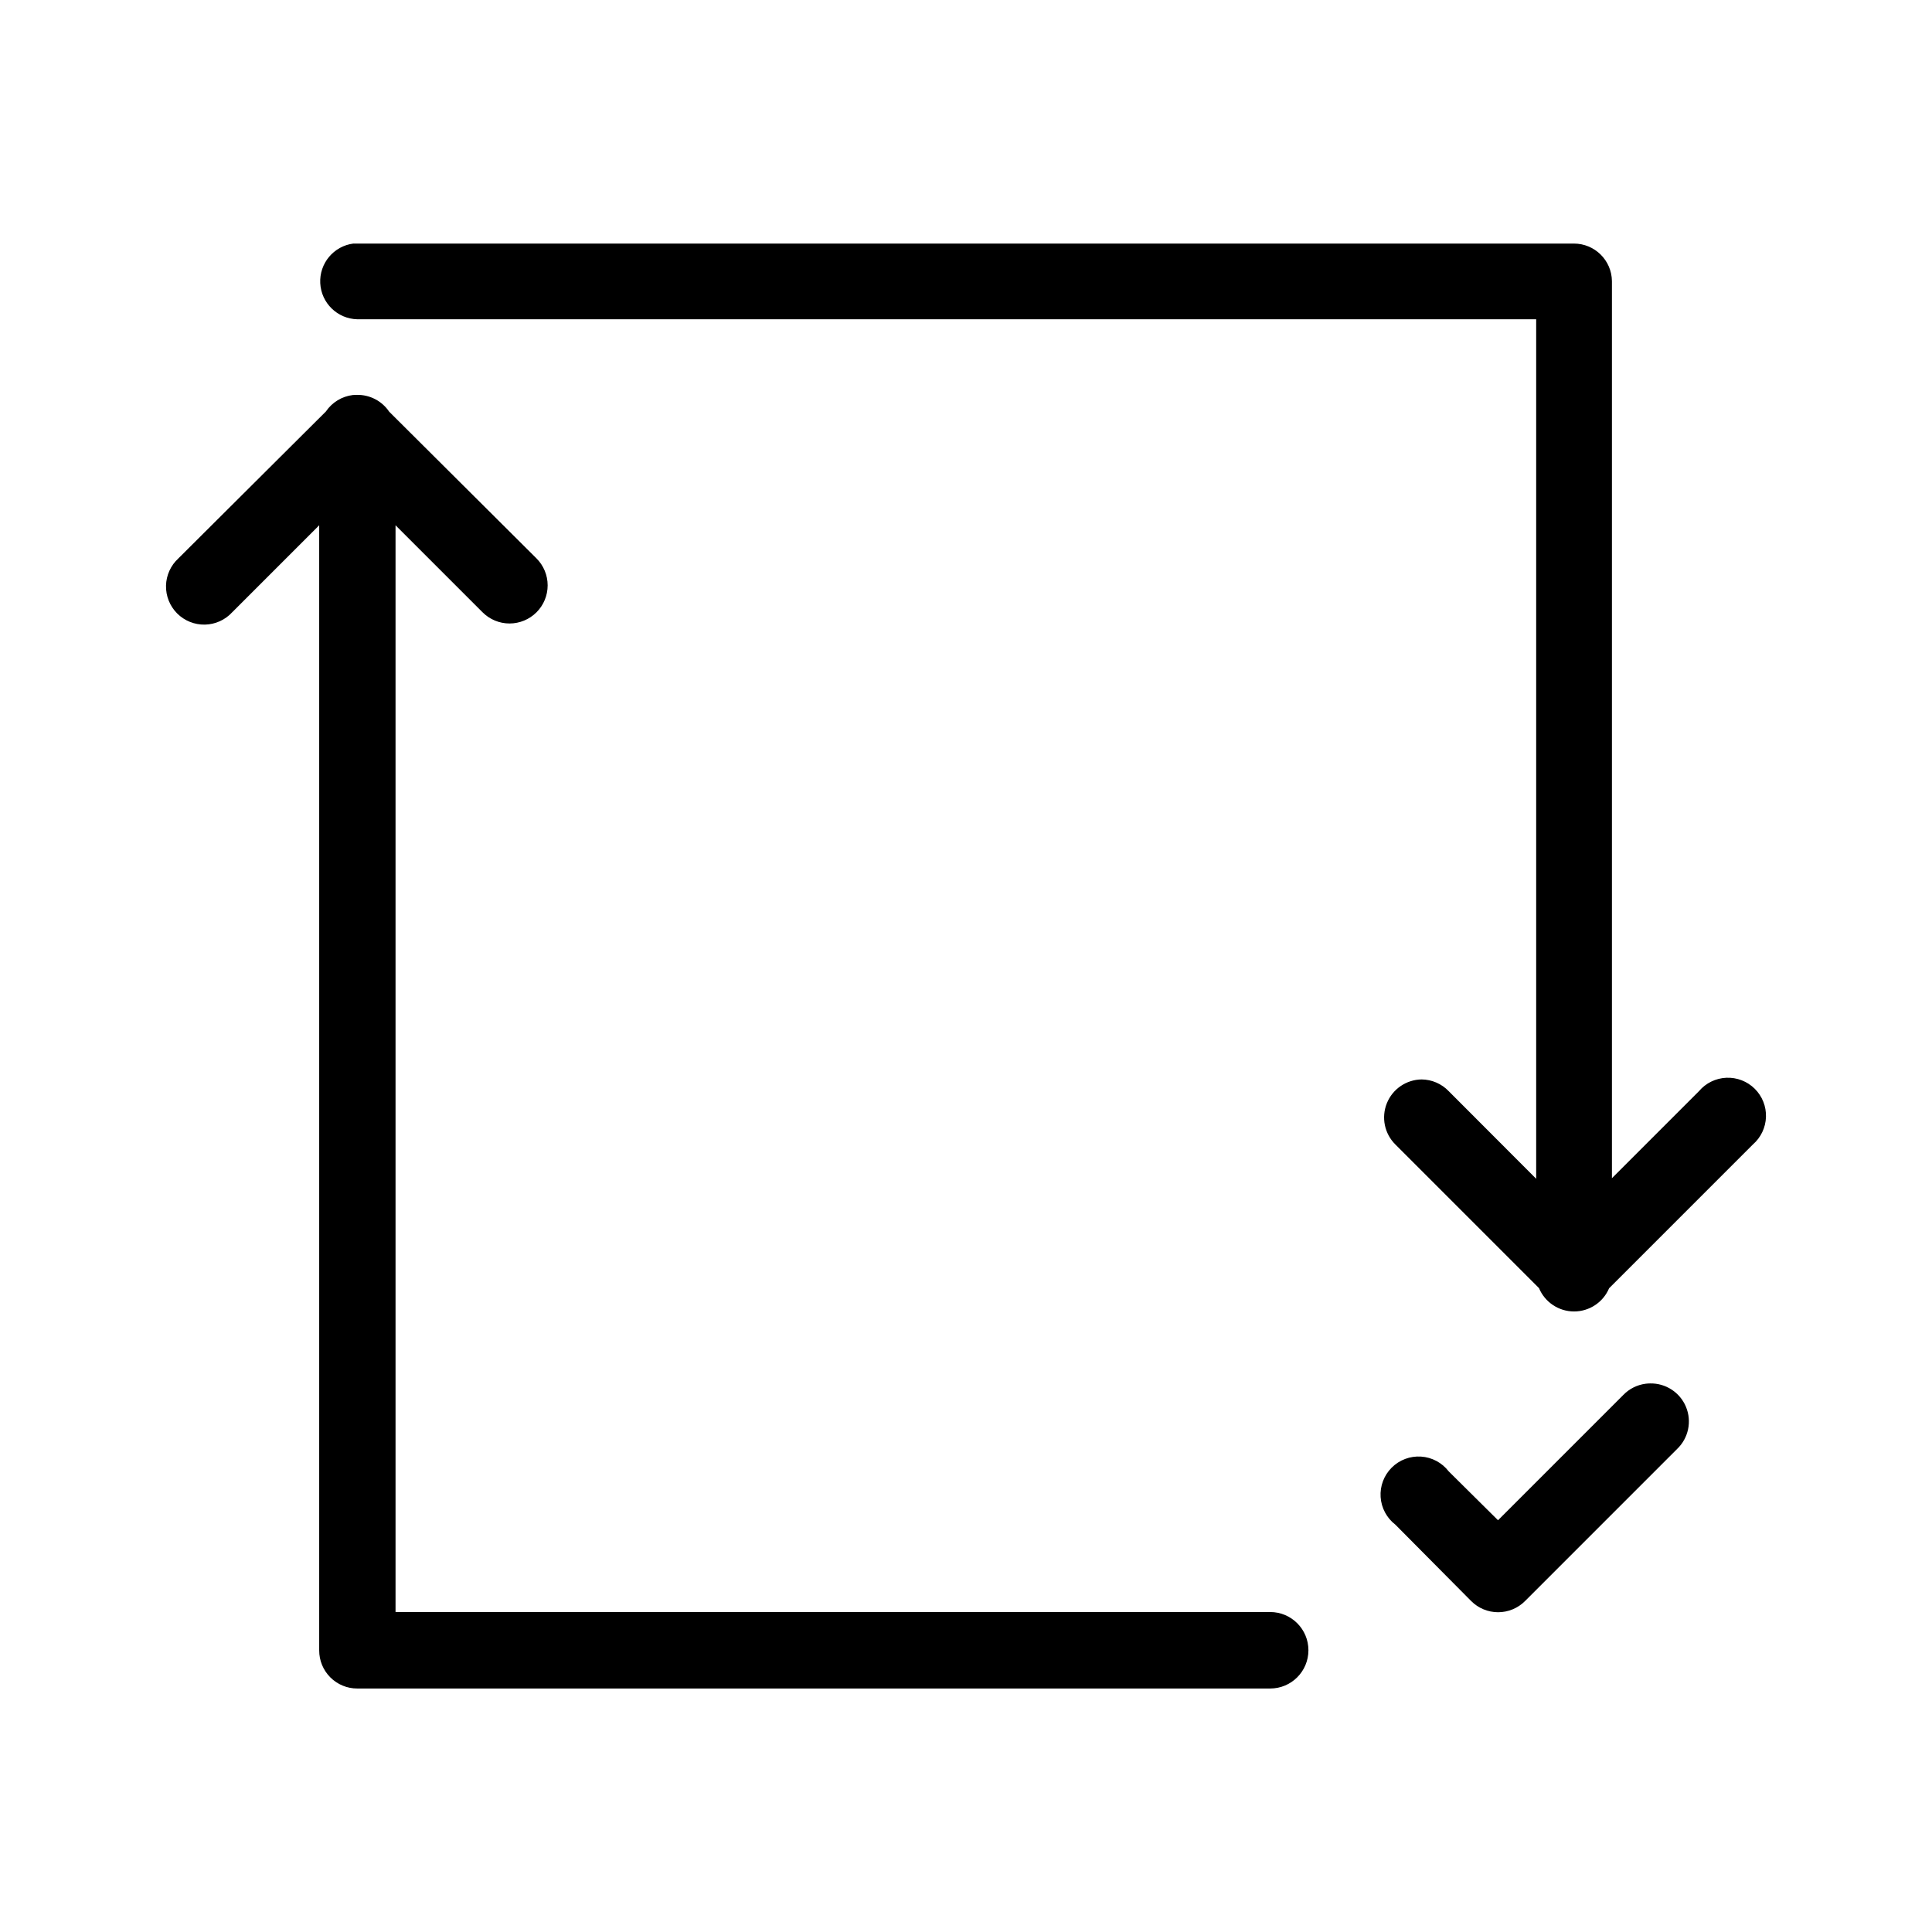
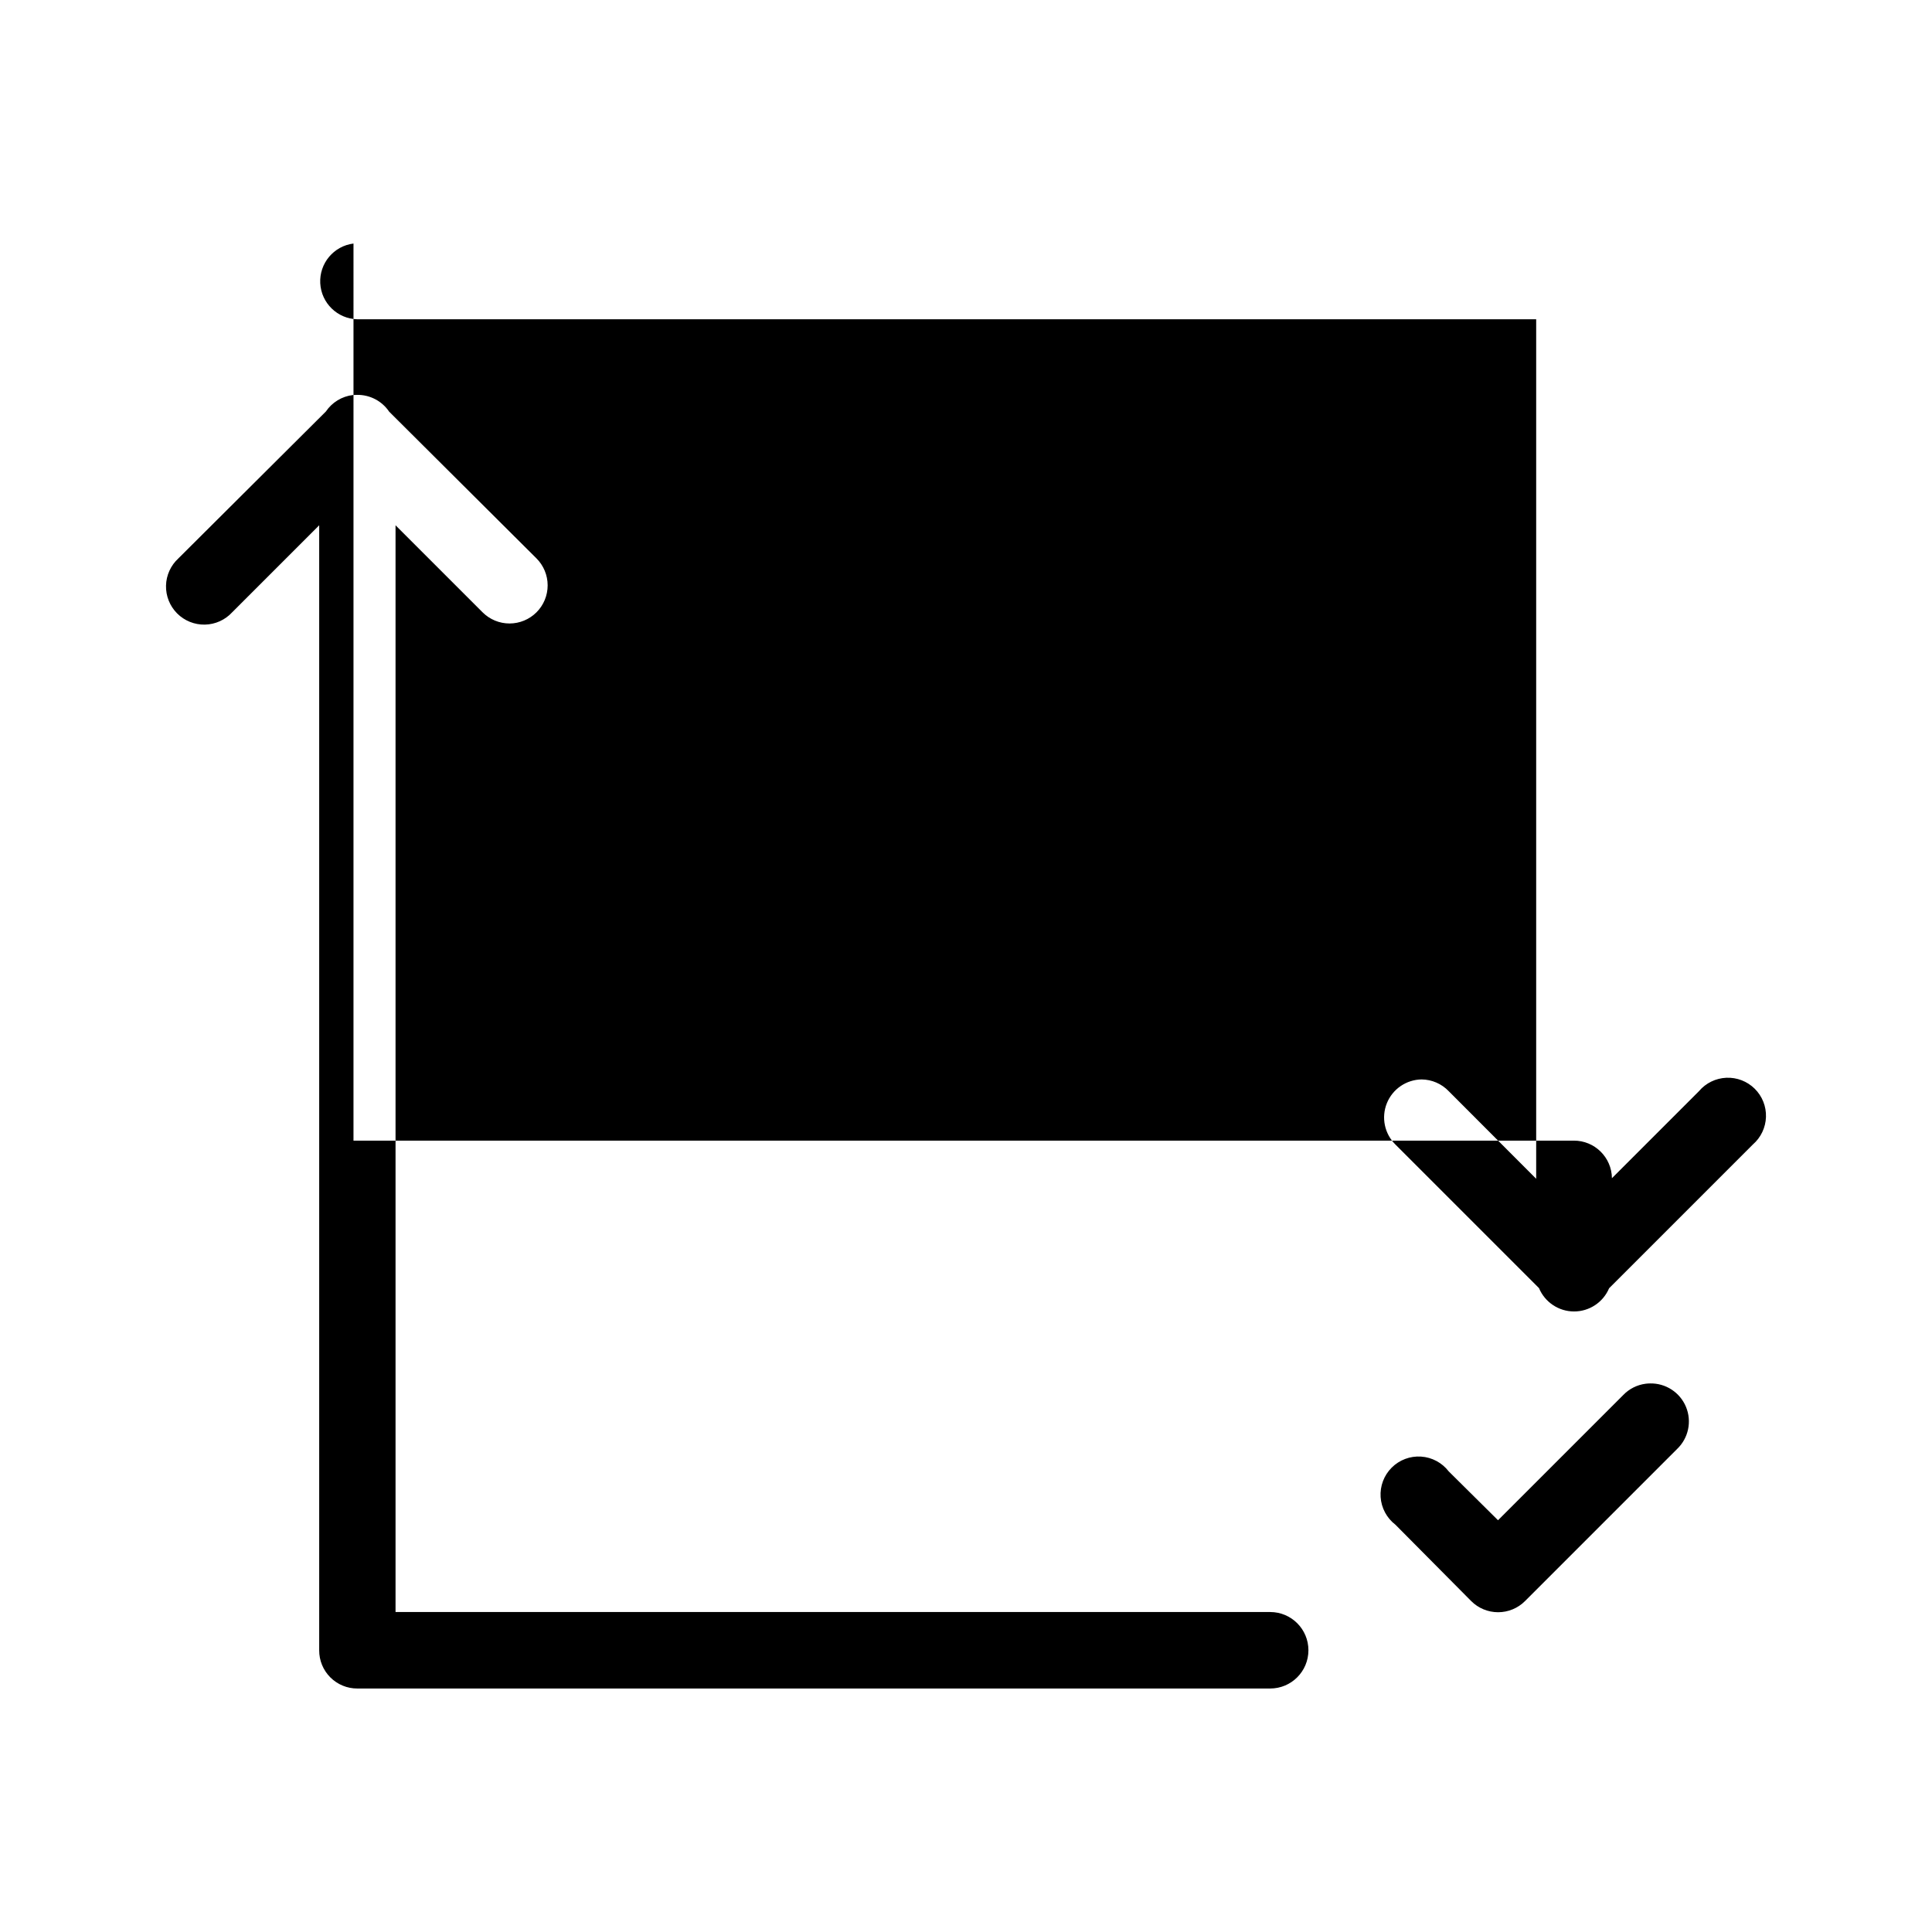
<svg xmlns="http://www.w3.org/2000/svg" fill="#000000" width="800px" height="800px" version="1.1" viewBox="144 144 512 512">
-   <path d="m237.68 208.54c-5.234 0.652-9.078 5.238-8.812 10.512 0.27 5.269 4.559 9.441 9.836 9.559h312.4v227.78l-23.184-23.223c-1.871-1.957-4.453-3.074-7.164-3.106-4.062 0.047-7.699 2.531-9.223 6.301-1.52 3.766-0.633 8.078 2.258 10.938l38.062 38.062h-0.004c1.566 3.742 5.223 6.18 9.277 6.188s7.723-2.414 9.301-6.148l38.102-38.102c2.121-1.84 3.379-4.481 3.473-7.285 0.094-2.805-0.988-5.523-2.984-7.496s-4.727-3.027-7.531-2.902-5.43 1.41-7.242 3.551l-23.066 23.066v-237.73c-0.066-5.535-4.582-9.98-10.117-9.957h-322.36c-0.34-0.02-0.68-0.02-1.023 0zm0.906 40.109v-0.004c-0.355-0.004-0.711 0.008-1.062 0.039-2.91 0.348-5.523 1.941-7.164 4.371l-39.086 38.926c-2.027 1.859-3.215 4.469-3.277 7.219-0.062 2.754 1.004 5.41 2.945 7.363 1.945 1.949 4.602 3.019 7.356 2.965 2.75-0.055 5.363-1.234 7.227-3.258l23.066-23.066v298.15c-0.012 2.688 1.051 5.266 2.949 7.164 1.902 1.902 4.481 2.965 7.164 2.953h241.91c5.598 0 10.133-4.539 10.133-10.137 0-5.598-4.535-10.133-10.133-10.133h-231.79v-288l23.066 23.066c1.895 1.895 4.461 2.961 7.141 2.961 2.68 0 5.25-1.066 7.148-2.961 1.895-1.895 2.957-4.465 2.957-7.144s-1.066-5.25-2.961-7.144l-39.043-38.887c-1.91-2.836-5.125-4.508-8.543-4.449zm342.67 261.98v-0.004c-0.379 0.004-0.762 0.031-1.141 0.078-2.262 0.293-4.359 1.348-5.941 2.992l-33.184 33.184-13.066-12.949c-1.766-2.301-4.441-3.731-7.336-3.918-2.894-0.191-5.731 0.879-7.781 2.93-2.051 2.051-3.117 4.887-2.93 7.781 0.188 2.894 1.617 5.566 3.918 7.336l20.074 20.23c1.891 1.902 4.461 2.969 7.141 2.969 2.684 0 5.254-1.066 7.144-2.969l40.305-40.305c3.008-2.875 3.938-7.305 2.344-11.145-1.594-3.844-5.387-6.312-9.547-6.215z" />
+   <path d="m237.68 208.54c-5.234 0.652-9.078 5.238-8.812 10.512 0.27 5.269 4.559 9.441 9.836 9.559h312.4v227.78l-23.184-23.223c-1.871-1.957-4.453-3.074-7.164-3.106-4.062 0.047-7.699 2.531-9.223 6.301-1.52 3.766-0.633 8.078 2.258 10.938l38.062 38.062h-0.004c1.566 3.742 5.223 6.18 9.277 6.188s7.723-2.414 9.301-6.148l38.102-38.102c2.121-1.84 3.379-4.481 3.473-7.285 0.094-2.805-0.988-5.523-2.984-7.496s-4.727-3.027-7.531-2.902-5.43 1.41-7.242 3.551l-23.066 23.066c-0.066-5.535-4.582-9.98-10.117-9.957h-322.36c-0.34-0.02-0.68-0.02-1.023 0zm0.906 40.109v-0.004c-0.355-0.004-0.711 0.008-1.062 0.039-2.91 0.348-5.523 1.941-7.164 4.371l-39.086 38.926c-2.027 1.859-3.215 4.469-3.277 7.219-0.062 2.754 1.004 5.41 2.945 7.363 1.945 1.949 4.602 3.019 7.356 2.965 2.75-0.055 5.363-1.234 7.227-3.258l23.066-23.066v298.15c-0.012 2.688 1.051 5.266 2.949 7.164 1.902 1.902 4.481 2.965 7.164 2.953h241.91c5.598 0 10.133-4.539 10.133-10.137 0-5.598-4.535-10.133-10.133-10.133h-231.79v-288l23.066 23.066c1.895 1.895 4.461 2.961 7.141 2.961 2.68 0 5.25-1.066 7.148-2.961 1.895-1.895 2.957-4.465 2.957-7.144s-1.066-5.25-2.961-7.144l-39.043-38.887c-1.91-2.836-5.125-4.508-8.543-4.449zm342.67 261.98v-0.004c-0.379 0.004-0.762 0.031-1.141 0.078-2.262 0.293-4.359 1.348-5.941 2.992l-33.184 33.184-13.066-12.949c-1.766-2.301-4.441-3.731-7.336-3.918-2.894-0.191-5.731 0.879-7.781 2.93-2.051 2.051-3.117 4.887-2.93 7.781 0.188 2.894 1.617 5.566 3.918 7.336l20.074 20.23c1.891 1.902 4.461 2.969 7.141 2.969 2.684 0 5.254-1.066 7.144-2.969l40.305-40.305c3.008-2.875 3.938-7.305 2.344-11.145-1.594-3.844-5.387-6.312-9.547-6.215z" />
</svg>